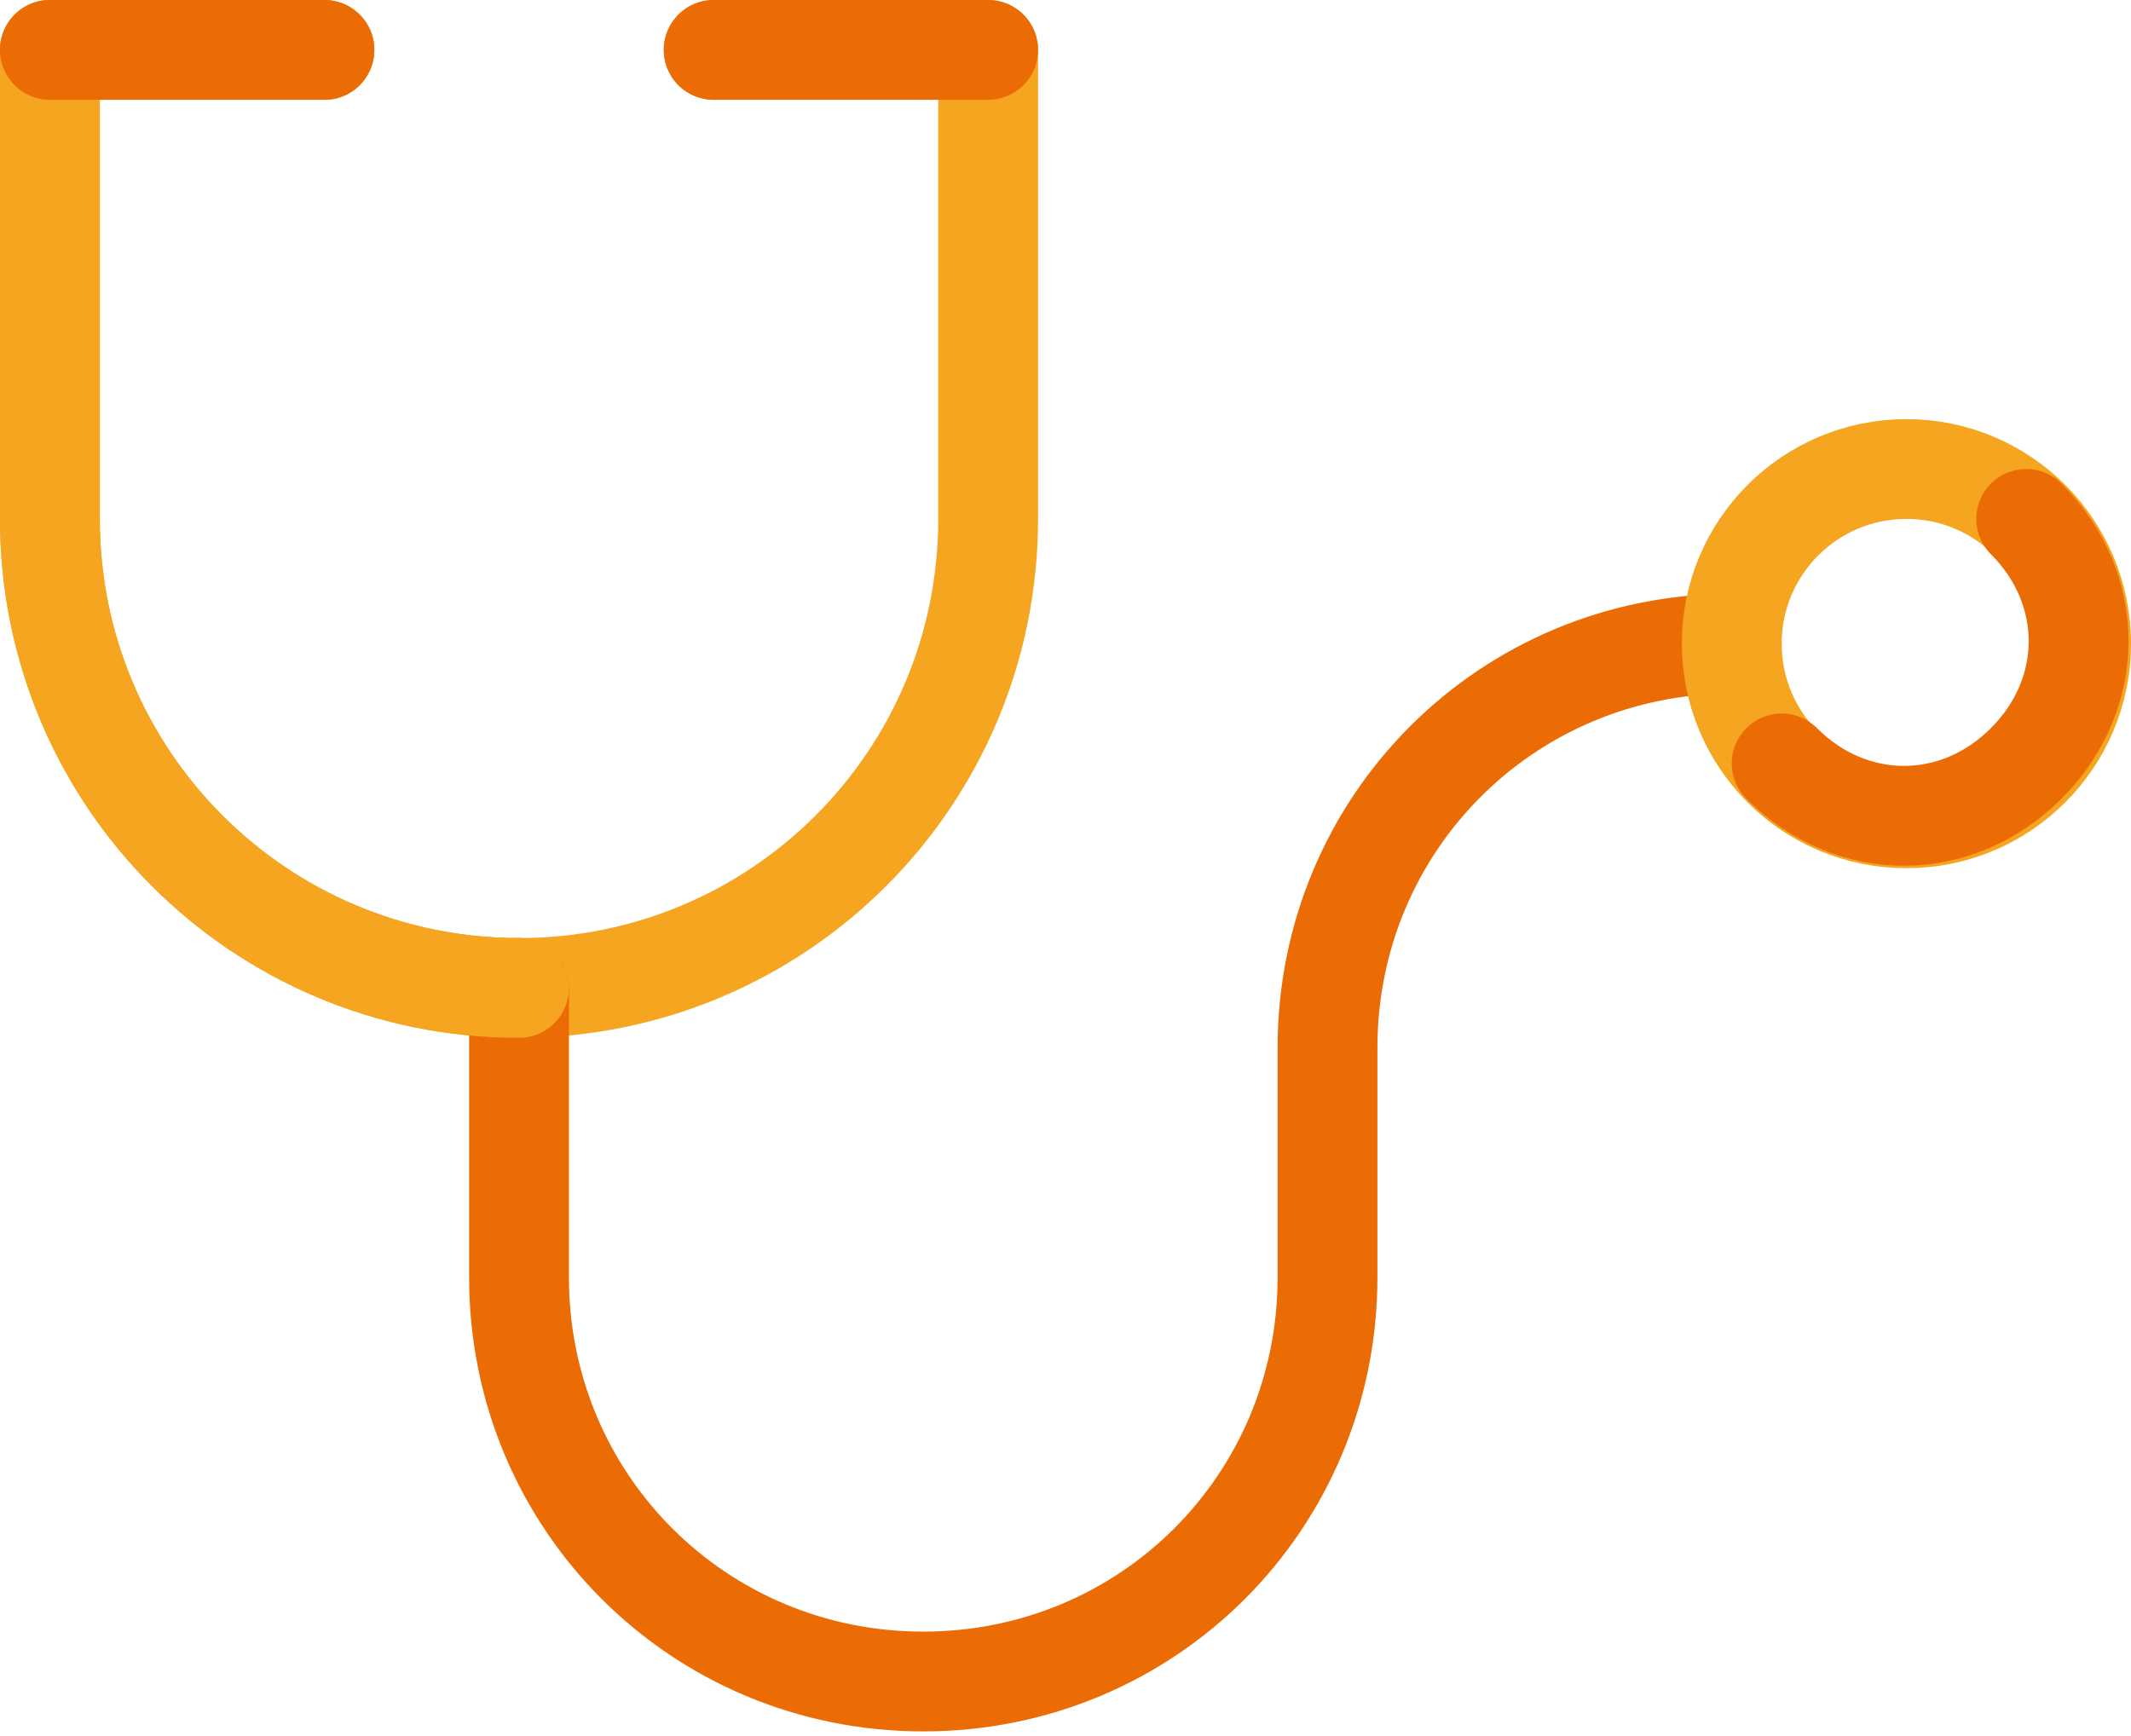
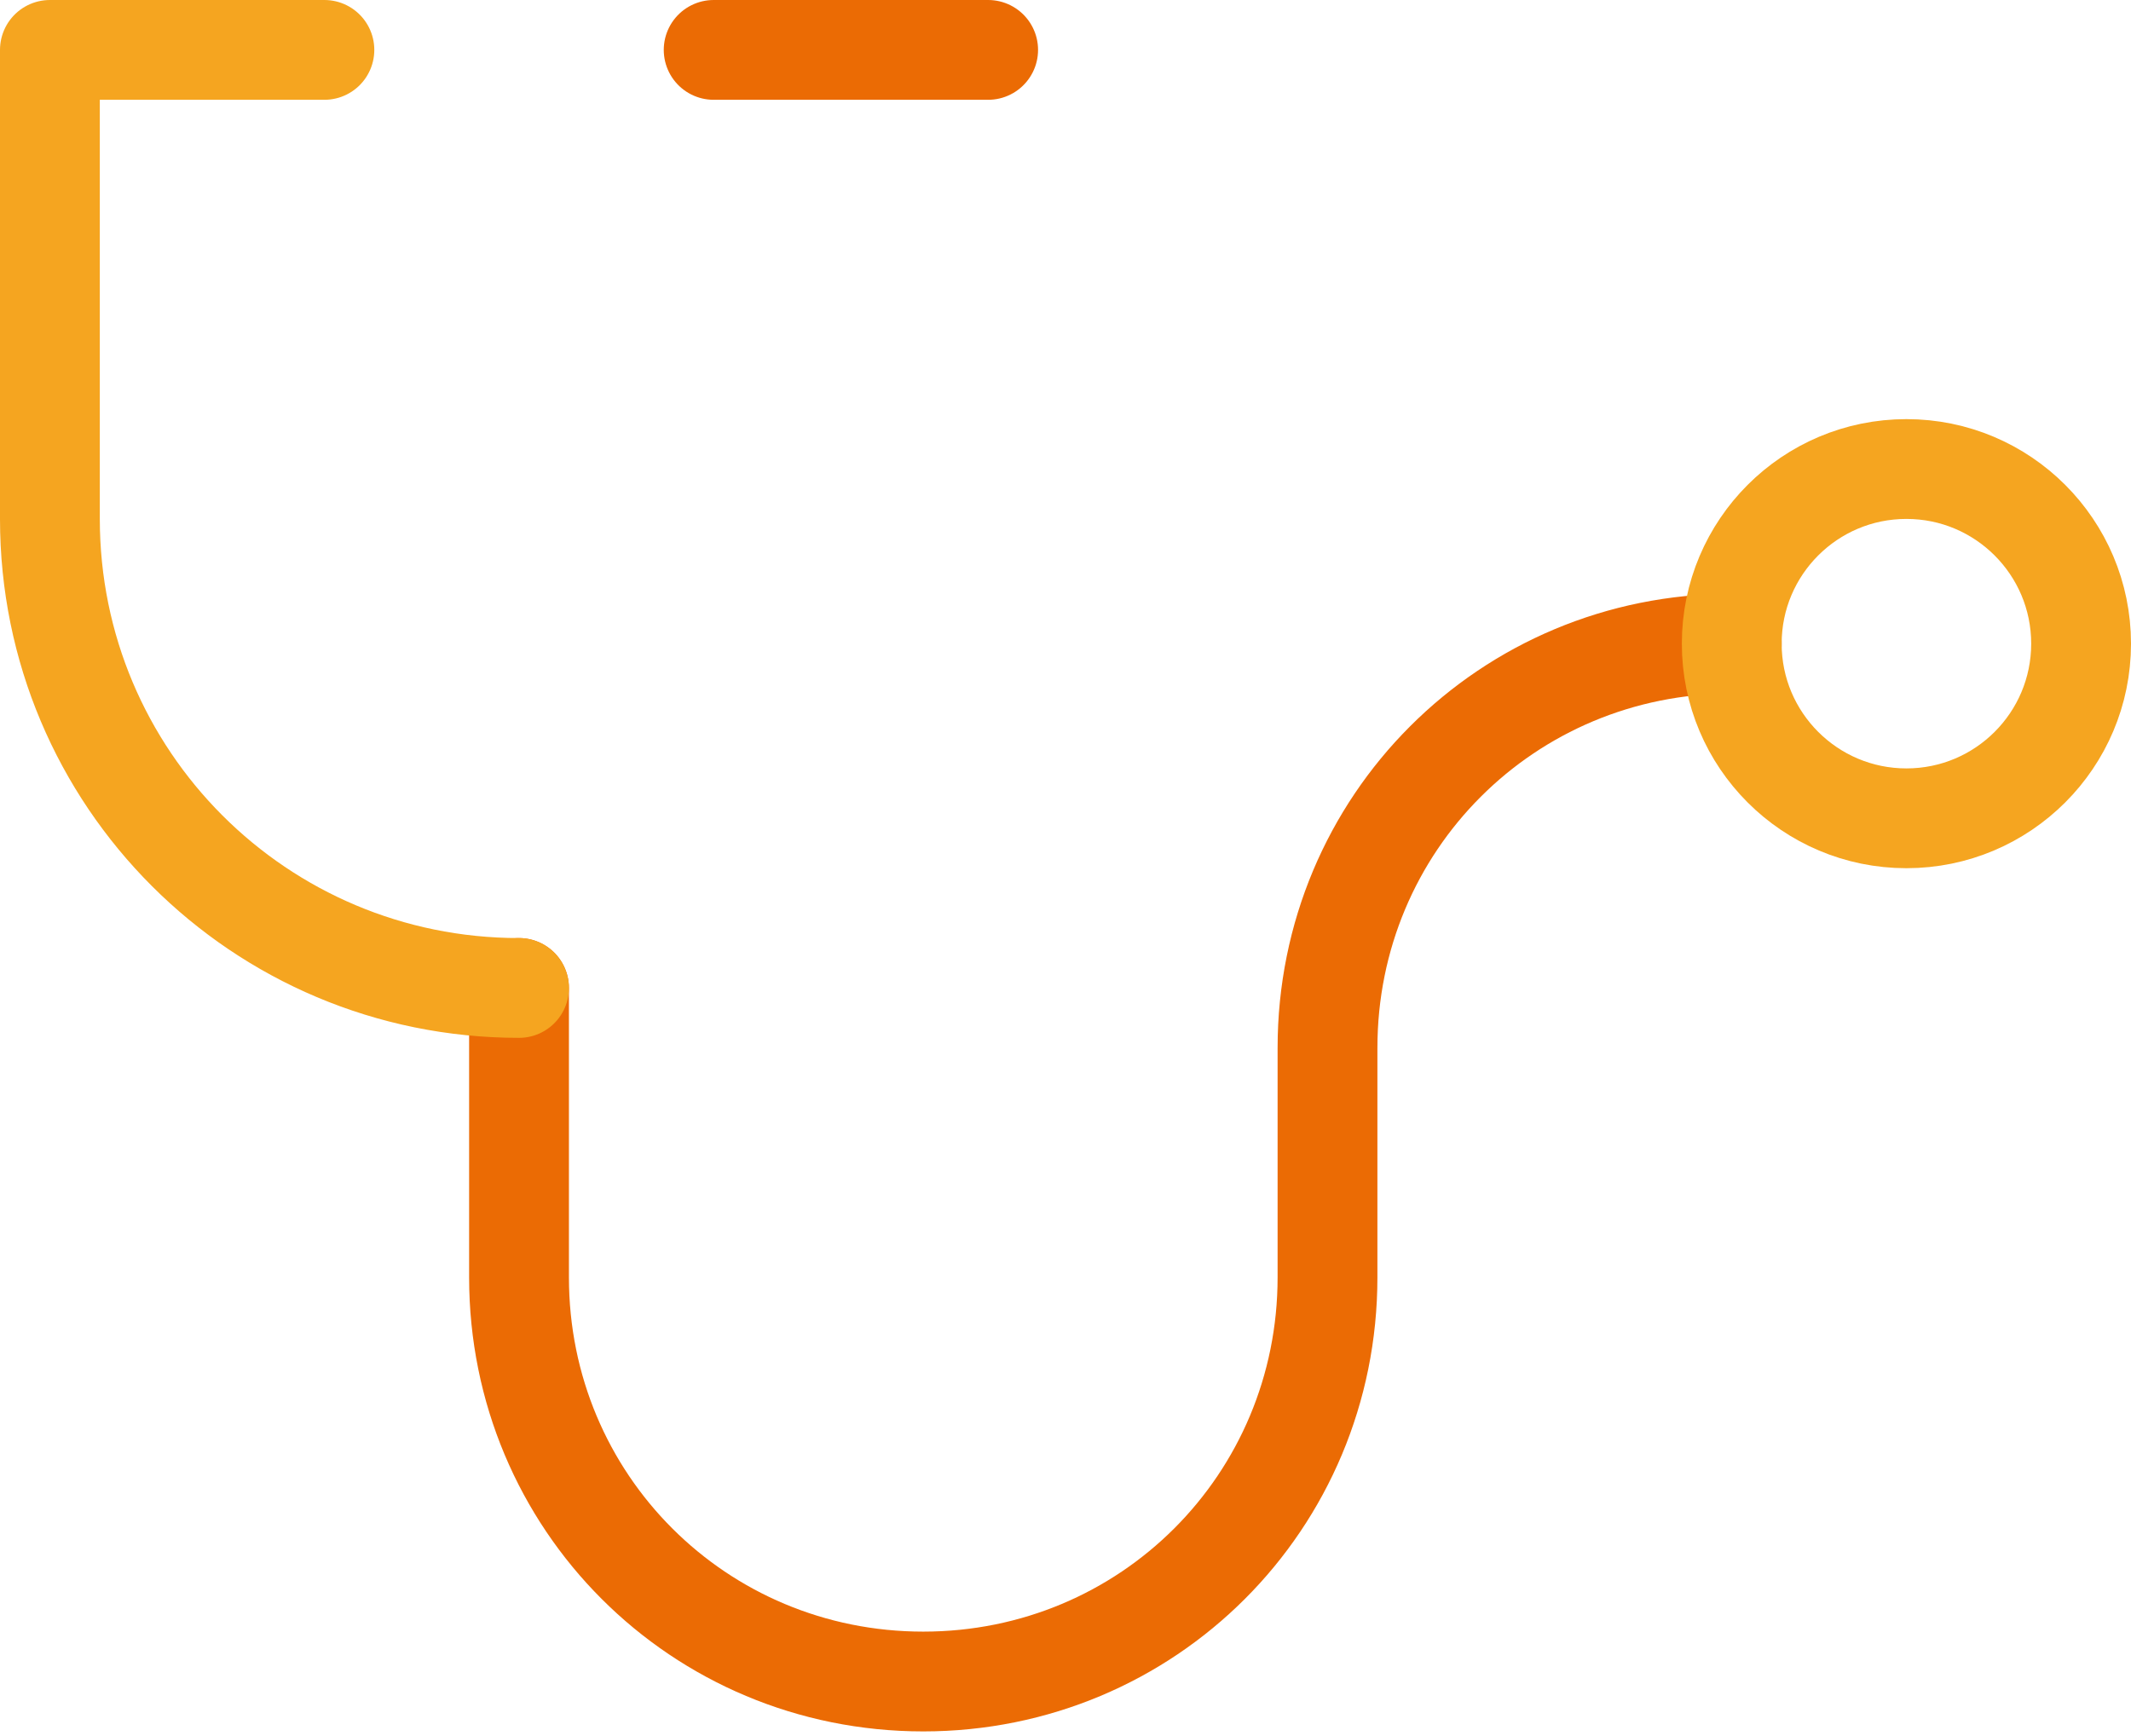
<svg xmlns="http://www.w3.org/2000/svg" version="1.1" id="Calque_1" x="0px" y="0px" viewBox="0 0 42.7 34.8" style="enable-background:new 0 0 42.7 34.8;" xml:space="preserve">
  <style type="text/css">
	.st0{fill:none;stroke:#F5A520;stroke-width:2;stroke-linecap:round;stroke-linejoin:round;stroke-miterlimit:10;}
	.st1{fill:none;stroke:#EB6B04;stroke-width:2;stroke-linecap:round;stroke-linejoin:round;stroke-miterlimit:10;}
</style>
  <g>
-     <path class="st0" d="M6.5,1H1v9.4c0,5.2,4.2,9.4,9.4,9.4s9.4-4.2,9.4-9.4V1h-5.5" />
    <path class="st1" d="M10.4,19.8v5.8c0,4.5,3.6,8.1,8.1,8.1l0,0c4.5,0,8.1-3.6,8.1-8.1V21c0-4.5,3.6-8.1,8.1-8.1" />
    <circle class="st0" cx="38.2" cy="12.9" r="3.5" />
-     <path class="st1" d="M40.6,10.4c1.4,1.4,1.4,3.5,0,4.9s-3.5,1.4-4.9,0" />
    <line class="st1" x1="19.8" y1="1" x2="14.3" y2="1" />
    <path class="st0" d="M6.5,1H1v9.4c0,5.2,4.2,9.4,9.4,9.4" />
-     <line class="st1" x1="6.5" y1="1" x2="1" y2="1" />
  </g>
</svg>